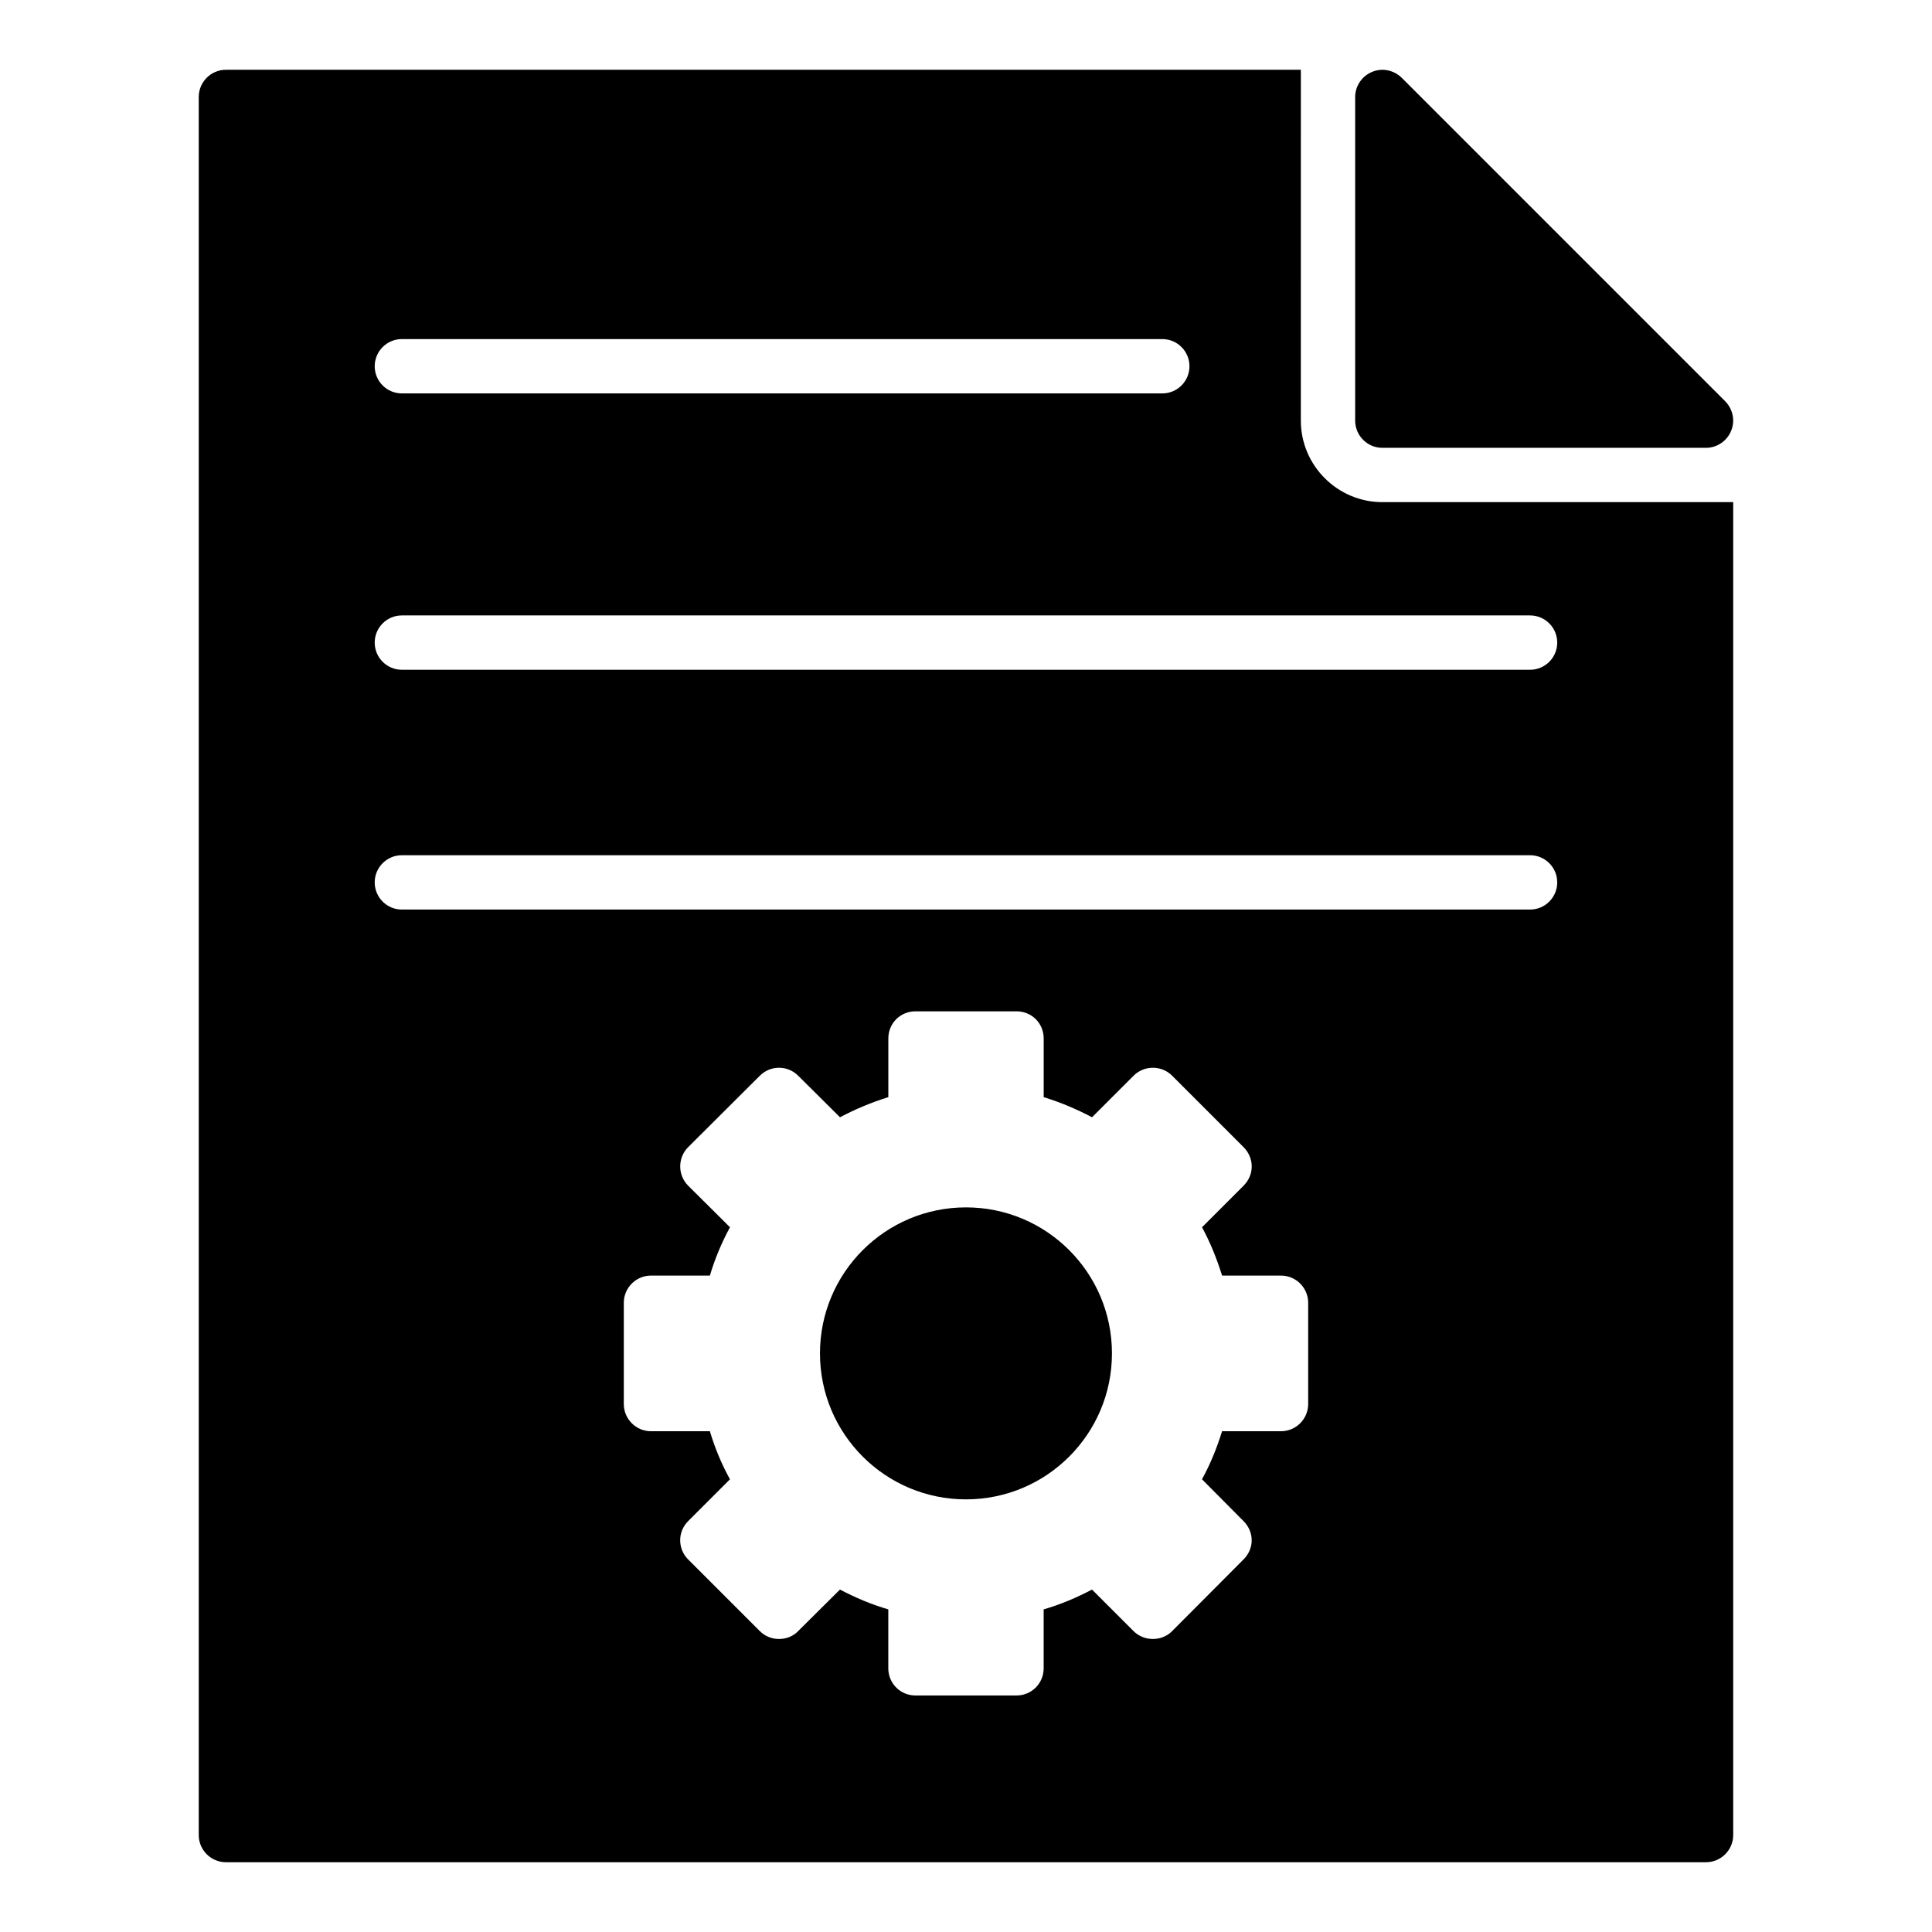
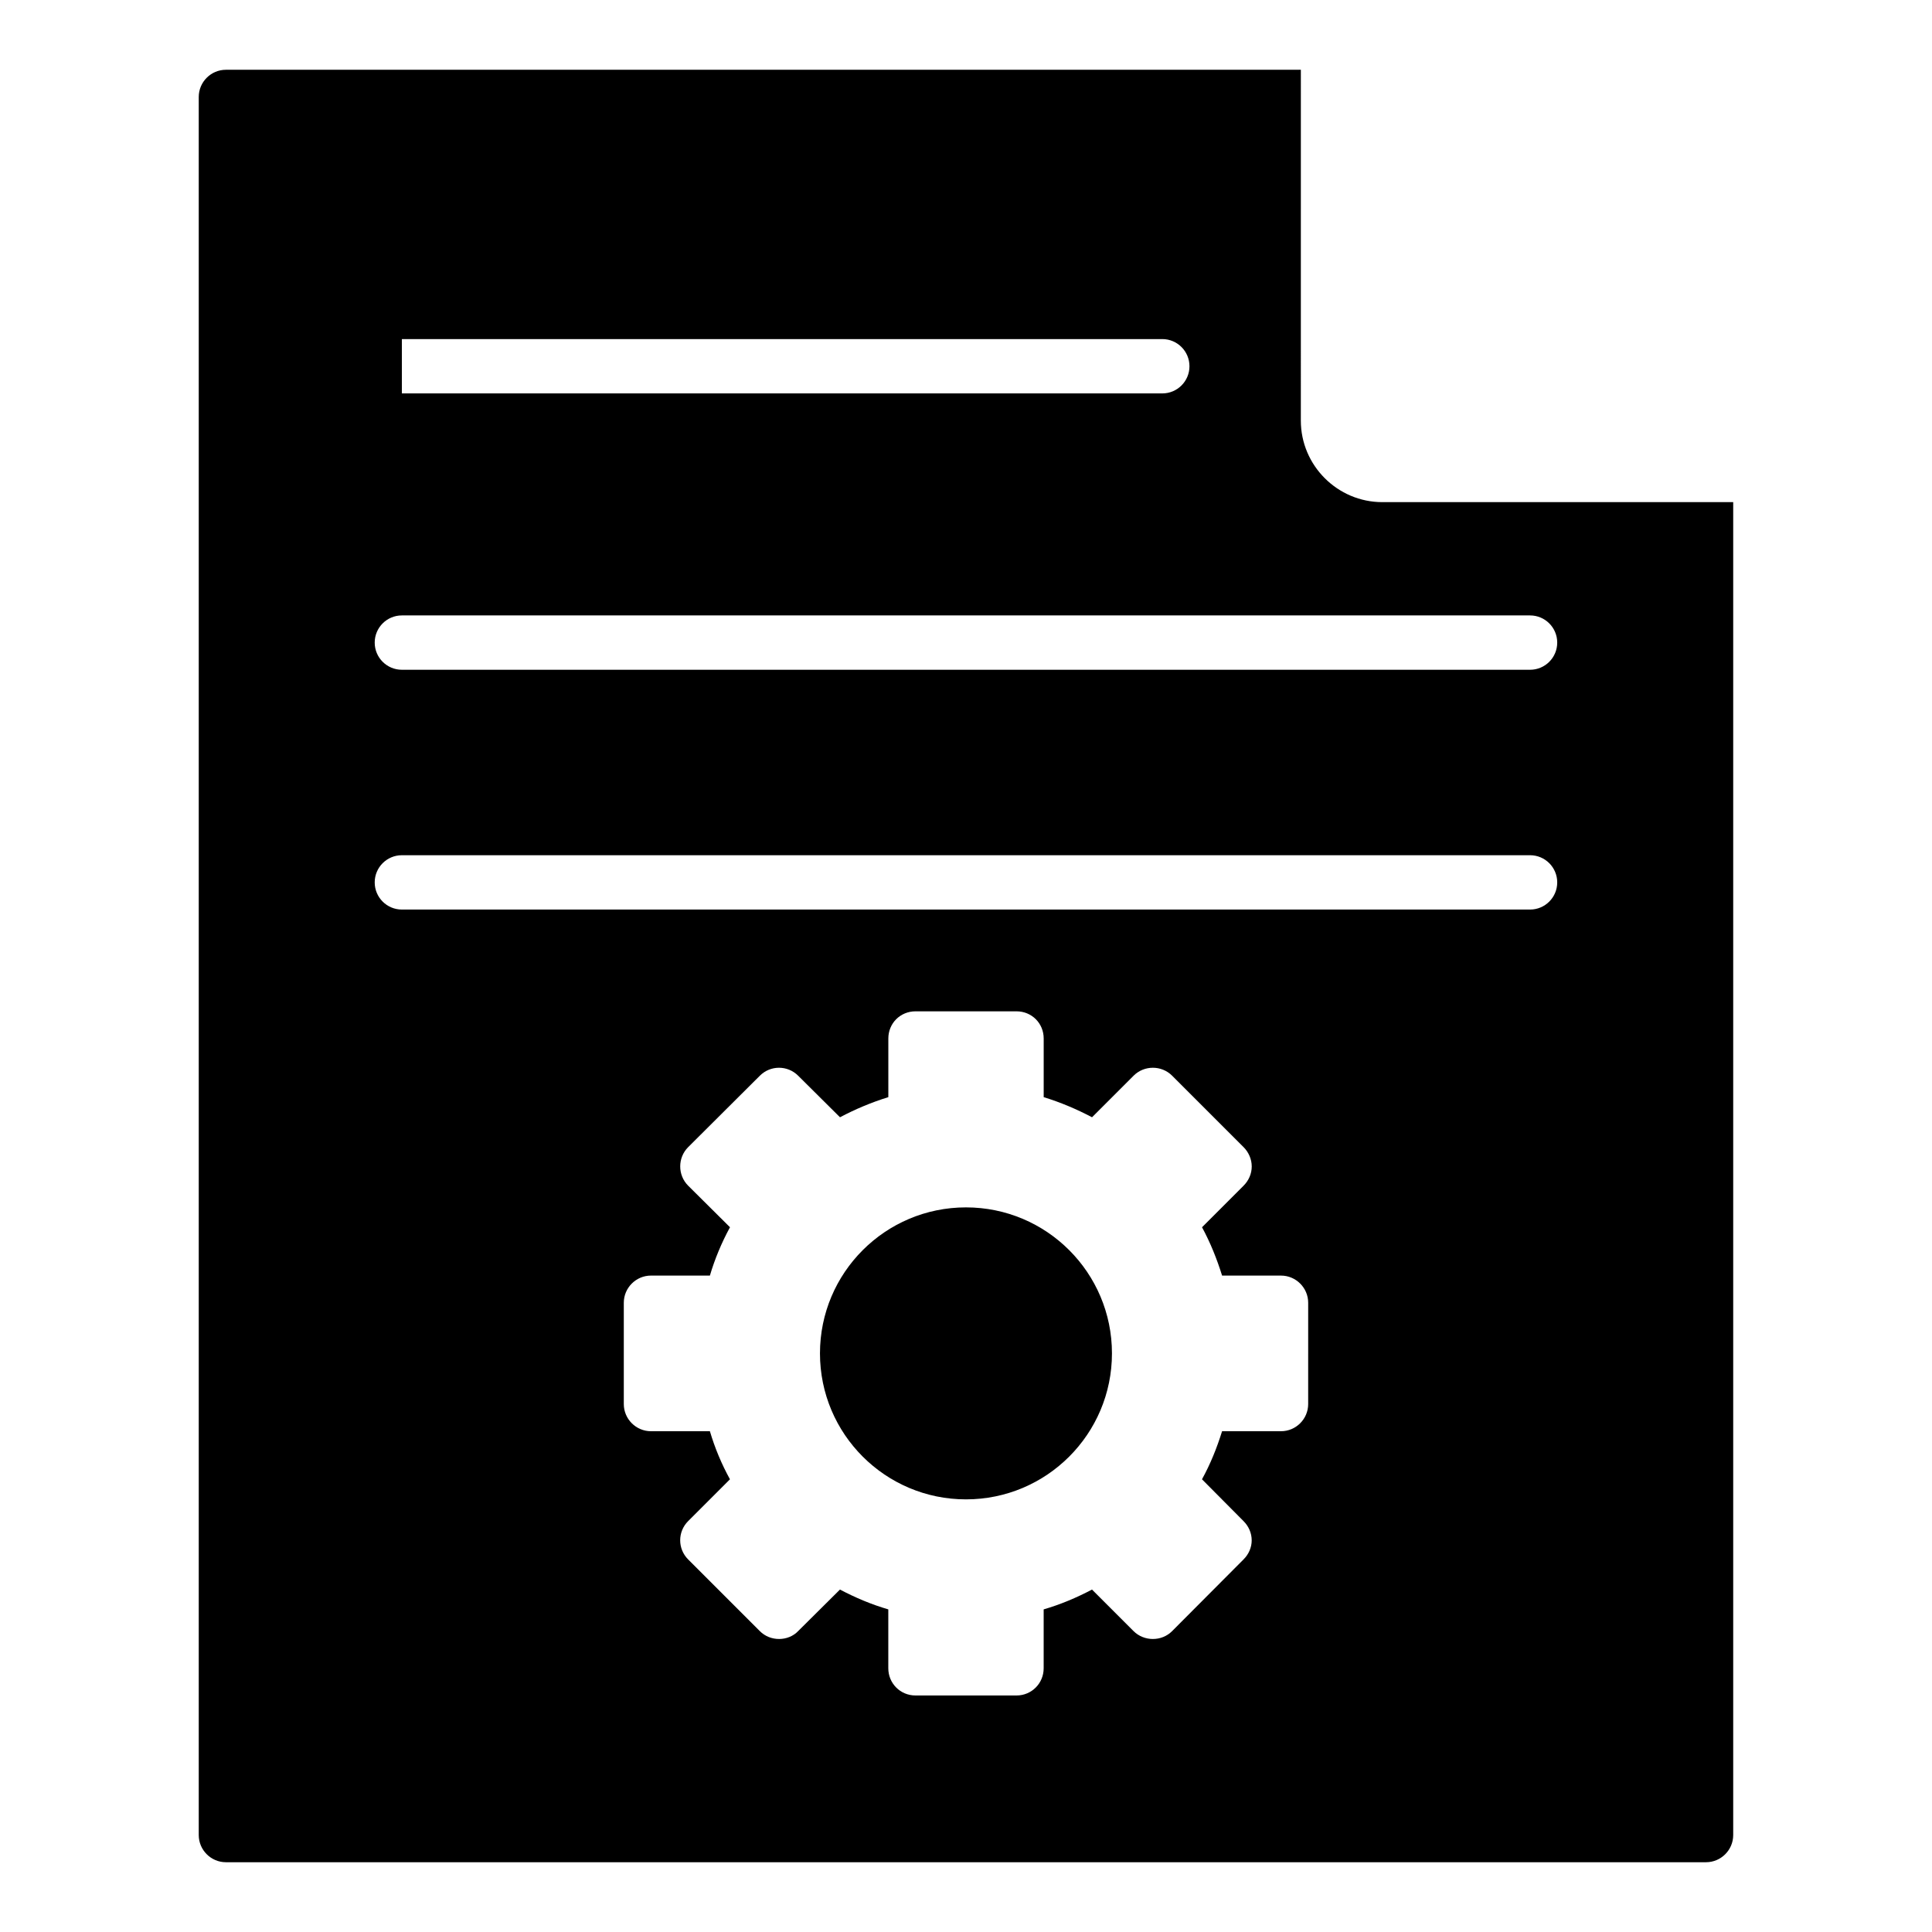
<svg xmlns="http://www.w3.org/2000/svg" fill="#000000" width="800px" height="800px" version="1.1" viewBox="144 144 512 512">
  <g>
    <path d="m438.68 502.66c0 21.367-17.32 38.688-38.688 38.688-21.367 0-38.691-17.32-38.691-38.688s17.324-38.691 38.691-38.691c21.367 0 38.688 17.324 38.688 38.691" />
-     <path d="m250.5 233.86h201.52c3.977 0 7.199 3.223 7.199 7.199 0 3.977-3.223 7.199-7.199 7.199h-201.52c-3.977 0-7.199-3.223-7.199-7.199 0.004-3.977 3.227-7.199 7.199-7.199zm240.18 282.23c0 3.957-3.238 7.199-7.199 7.199h-15.617c-1.367 4.391-3.094 8.707-5.324 12.738l11.012 11.086c1.367 1.367 2.16 3.168 2.16 5.109 0 1.871-0.793 3.672-2.16 5.039l-18.93 19c-1.367 1.367-3.168 2.086-5.109 2.086-1.871 0-3.742-0.719-5.109-2.086l-11.012-11.012c-4.102 2.16-8.348 3.957-12.812 5.254v15.617c0 3.957-3.168 7.199-7.199 7.199h-26.773c-4.031 0-7.199-3.238-7.199-7.199v-15.617c-4.461-1.297-8.707-3.094-12.812-5.254l-11.086 11.012c-1.297 1.367-3.168 2.086-5.039 2.086-1.941 0-3.742-0.719-5.109-2.086l-19-19c-2.809-2.809-2.809-7.34 0-10.148l11.082-11.086c-2.223-4.031-4.023-8.348-5.316-12.738h-15.617c-3.957 0-7.199-3.238-7.199-7.199v-26.848c0-3.957 3.238-7.199 7.199-7.199h15.617c1.293-4.387 3.094-8.703 5.324-12.809l-11.082-11.012c-2.809-2.805-2.809-7.414 0-10.219l19-18.93c2.809-2.809 7.34-2.809 10.148 0l11.086 11.012c4.102-2.16 8.348-3.957 12.812-5.328v-15.547c0-4.031 3.168-7.199 7.199-7.199h26.773c4.031 0 7.199 3.168 7.199 7.199v15.547c4.461 1.367 8.707 3.168 12.812 5.328l11.012-11.012c2.805-2.809 7.414-2.809 10.219 0l18.93 18.93c1.367 1.367 2.16 3.238 2.16 5.109 0 1.941-0.793 3.742-2.16 5.109l-11.012 11.012c2.223 4.106 3.949 8.422 5.316 12.812h15.617c3.957 0 7.199 3.238 7.199 7.199zm58.801-131.05h-298.98c-3.977 0-7.199-3.223-7.199-7.199 0-3.977 3.223-7.199 7.199-7.199h298.98c3.977 0 7.199 3.223 7.199 7.199 0 3.977-3.223 7.199-7.199 7.199zm0-63.547h-298.98c-3.977 0-7.199-3.223-7.199-7.199 0-3.977 3.223-7.199 7.199-7.199h298.98c3.977 0 7.199 3.223 7.199 7.199 0 3.977-3.223 7.199-7.199 7.199zm-39.152-44.422c-11.875 0-21.594-9.715-21.594-21.594l0.004-92.988h-284.87c-3.957 0-7.199 3.238-7.199 7.199v460.62c0 3.957 3.238 7.199 7.199 7.199h392.25c3.957 0 7.199-3.238 7.199-7.199v-353.24z" />
-     <path d="m510.33 262.68h85.793c2.879 0 5.543-1.801 6.621-4.461 1.152-2.664 0.504-5.758-1.512-7.844l-85.793-85.797c-2.086-2.016-5.18-2.66-7.844-1.512-2.664 1.082-4.461 3.742-4.461 6.625v85.793c0 3.953 3.238 7.195 7.195 7.195z" />
+     <path d="m250.5 233.86h201.52c3.977 0 7.199 3.223 7.199 7.199 0 3.977-3.223 7.199-7.199 7.199h-201.52zm240.18 282.23c0 3.957-3.238 7.199-7.199 7.199h-15.617c-1.367 4.391-3.094 8.707-5.324 12.738l11.012 11.086c1.367 1.367 2.16 3.168 2.16 5.109 0 1.871-0.793 3.672-2.16 5.039l-18.93 19c-1.367 1.367-3.168 2.086-5.109 2.086-1.871 0-3.742-0.719-5.109-2.086l-11.012-11.012c-4.102 2.16-8.348 3.957-12.812 5.254v15.617c0 3.957-3.168 7.199-7.199 7.199h-26.773c-4.031 0-7.199-3.238-7.199-7.199v-15.617c-4.461-1.297-8.707-3.094-12.812-5.254l-11.086 11.012c-1.297 1.367-3.168 2.086-5.039 2.086-1.941 0-3.742-0.719-5.109-2.086l-19-19c-2.809-2.809-2.809-7.34 0-10.148l11.082-11.086c-2.223-4.031-4.023-8.348-5.316-12.738h-15.617c-3.957 0-7.199-3.238-7.199-7.199v-26.848c0-3.957 3.238-7.199 7.199-7.199h15.617c1.293-4.387 3.094-8.703 5.324-12.809l-11.082-11.012c-2.809-2.805-2.809-7.414 0-10.219l19-18.93c2.809-2.809 7.34-2.809 10.148 0l11.086 11.012c4.102-2.16 8.348-3.957 12.812-5.328v-15.547c0-4.031 3.168-7.199 7.199-7.199h26.773c4.031 0 7.199 3.168 7.199 7.199v15.547c4.461 1.367 8.707 3.168 12.812 5.328l11.012-11.012c2.805-2.809 7.414-2.809 10.219 0l18.93 18.93c1.367 1.367 2.16 3.238 2.16 5.109 0 1.941-0.793 3.742-2.16 5.109l-11.012 11.012c2.223 4.106 3.949 8.422 5.316 12.812h15.617c3.957 0 7.199 3.238 7.199 7.199zm58.801-131.05h-298.98c-3.977 0-7.199-3.223-7.199-7.199 0-3.977 3.223-7.199 7.199-7.199h298.98c3.977 0 7.199 3.223 7.199 7.199 0 3.977-3.223 7.199-7.199 7.199zm0-63.547h-298.98c-3.977 0-7.199-3.223-7.199-7.199 0-3.977 3.223-7.199 7.199-7.199h298.98c3.977 0 7.199 3.223 7.199 7.199 0 3.977-3.223 7.199-7.199 7.199zm-39.152-44.422c-11.875 0-21.594-9.715-21.594-21.594l0.004-92.988h-284.87c-3.957 0-7.199 3.238-7.199 7.199v460.62c0 3.957 3.238 7.199 7.199 7.199h392.25c3.957 0 7.199-3.238 7.199-7.199v-353.24z" />
  </g>
</svg>